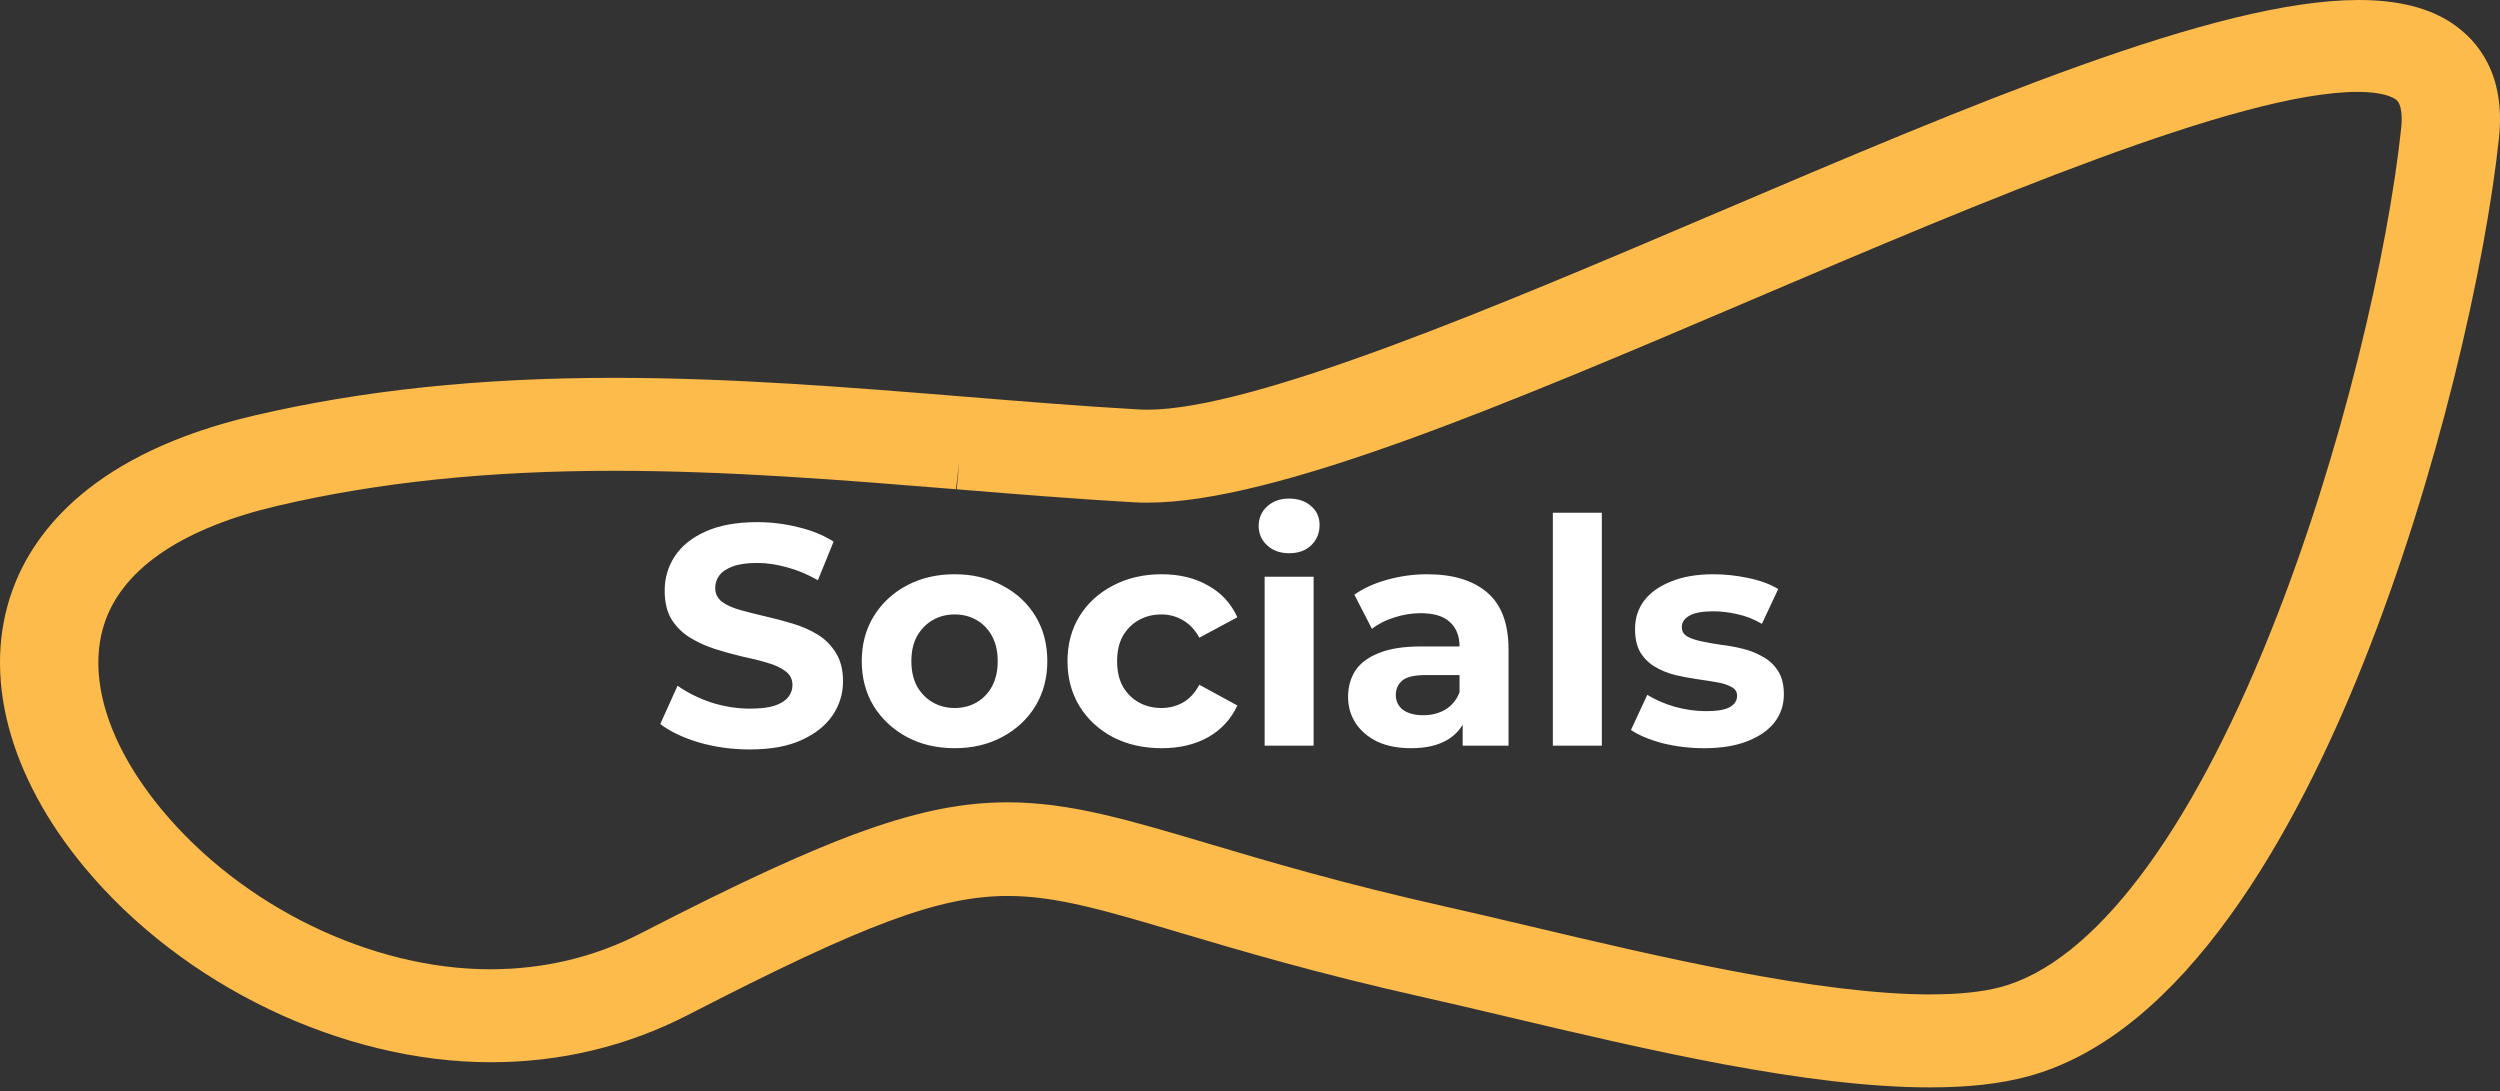
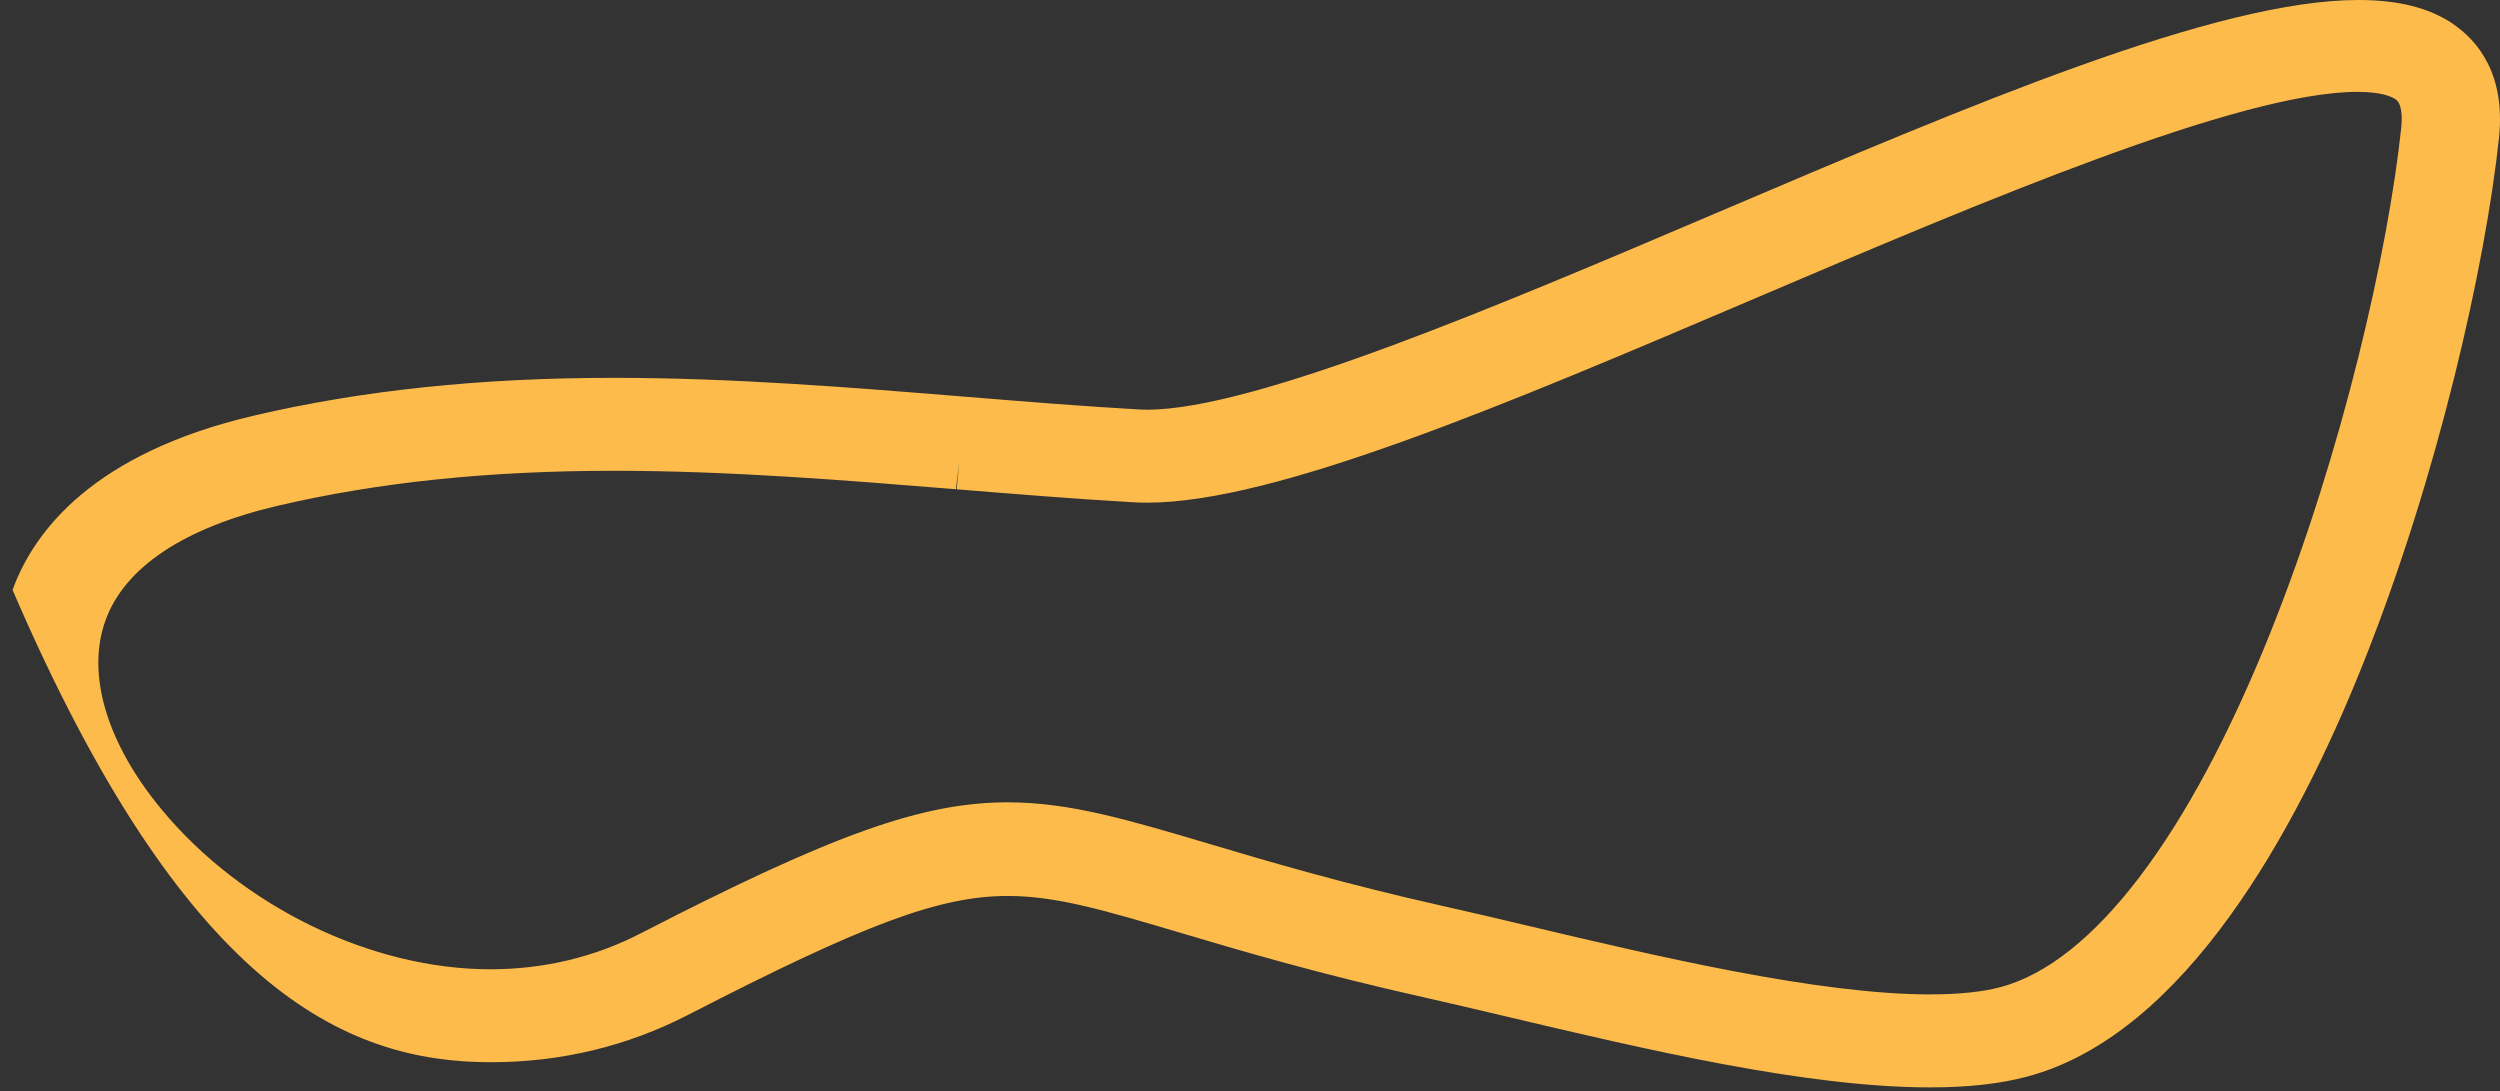
<svg xmlns="http://www.w3.org/2000/svg" width="637" height="278" viewBox="0 0 637 278" fill="none">
  <rect x="0" y="0" width="637" height="278" fill="#333333" stroke="none" />
-   <path d="M191.04 190.96C186.56 190.96 182.267 190.373 178.16 189.2C174.053 187.973 170.747 186.4 168.24 184.48L172.64 174.72C175.04 176.427 177.867 177.84 181.12 178.96C184.427 180.027 187.76 180.56 191.12 180.56C193.68 180.56 195.733 180.32 197.28 179.84C198.88 179.307 200.053 178.587 200.8 177.68C201.547 176.773 201.92 175.733 201.92 174.56C201.92 173.067 201.333 171.893 200.16 171.04C198.987 170.133 197.44 169.413 195.52 168.88C193.6 168.293 191.467 167.76 189.12 167.28C186.827 166.747 184.507 166.107 182.16 165.36C179.867 164.613 177.76 163.653 175.84 162.48C173.92 161.307 172.347 159.76 171.12 157.84C169.947 155.92 169.36 153.467 169.36 150.48C169.36 147.28 170.213 144.373 171.92 141.76C173.68 139.093 176.293 136.987 179.76 135.44C183.28 133.84 187.68 133.04 192.96 133.04C196.48 133.04 199.947 133.467 203.36 134.32C206.773 135.12 209.787 136.347 212.4 138L208.4 147.84C205.787 146.347 203.173 145.253 200.56 144.56C197.947 143.813 195.387 143.44 192.88 143.44C190.373 143.44 188.32 143.733 186.72 144.32C185.12 144.907 183.973 145.68 183.28 146.64C182.587 147.547 182.24 148.613 182.24 149.84C182.24 151.28 182.827 152.453 184 153.36C185.173 154.213 186.72 154.907 188.64 155.44C190.56 155.973 192.667 156.507 194.96 157.04C197.307 157.573 199.627 158.187 201.92 158.88C204.267 159.573 206.4 160.507 208.32 161.68C210.24 162.853 211.787 164.4 212.96 166.32C214.187 168.24 214.8 170.667 214.8 173.6C214.8 176.747 213.92 179.627 212.16 182.24C210.4 184.853 207.76 186.96 204.24 188.56C200.773 190.16 196.373 190.96 191.04 190.96ZM243.256 190.64C238.669 190.64 234.589 189.68 231.016 187.76C227.496 185.84 224.696 183.227 222.616 179.92C220.589 176.56 219.576 172.747 219.576 168.48C219.576 164.16 220.589 160.347 222.616 157.04C224.696 153.68 227.496 151.067 231.016 149.2C234.589 147.28 238.669 146.32 243.256 146.32C247.789 146.32 251.842 147.28 255.416 149.2C258.989 151.067 261.789 153.653 263.816 156.96C265.842 160.267 266.856 164.107 266.856 168.48C266.856 172.747 265.842 176.56 263.816 179.92C261.789 183.227 258.989 185.84 255.416 187.76C251.842 189.68 247.789 190.64 243.256 190.64ZM243.256 180.4C245.336 180.4 247.202 179.92 248.856 178.96C250.509 178 251.816 176.64 252.776 174.88C253.736 173.067 254.216 170.933 254.216 168.48C254.216 165.973 253.736 163.84 252.776 162.08C251.816 160.32 250.509 158.96 248.856 158C247.202 157.04 245.336 156.56 243.256 156.56C241.176 156.56 239.309 157.04 237.656 158C236.002 158.96 234.669 160.32 233.656 162.08C232.696 163.84 232.216 165.973 232.216 168.48C232.216 170.933 232.696 173.067 233.656 174.88C234.669 176.64 236.002 178 237.656 178.96C239.309 179.92 241.176 180.4 243.256 180.4ZM295.998 190.64C291.358 190.64 287.224 189.707 283.598 187.84C279.971 185.92 277.118 183.28 275.038 179.92C273.011 176.56 271.998 172.747 271.998 168.48C271.998 164.16 273.011 160.347 275.038 157.04C277.118 153.68 279.971 151.067 283.598 149.2C287.224 147.28 291.358 146.32 295.998 146.32C300.531 146.32 304.478 147.28 307.838 149.2C311.198 151.067 313.678 153.76 315.278 157.28L305.598 162.48C304.478 160.453 303.064 158.96 301.358 158C299.704 157.04 297.891 156.56 295.918 156.56C293.784 156.56 291.864 157.04 290.158 158C288.451 158.96 287.091 160.32 286.078 162.08C285.118 163.84 284.638 165.973 284.638 168.48C284.638 170.987 285.118 173.12 286.078 174.88C287.091 176.64 288.451 178 290.158 178.96C291.864 179.92 293.784 180.4 295.918 180.4C297.891 180.4 299.704 179.947 301.358 179.04C303.064 178.08 304.478 176.56 305.598 174.48L315.278 179.76C313.678 183.227 311.198 185.92 307.838 187.84C304.478 189.707 300.531 190.64 295.998 190.64ZM322.229 190V146.96H334.709V190H322.229ZM328.469 140.96C326.175 140.96 324.309 140.293 322.869 138.96C321.429 137.627 320.709 135.973 320.709 134C320.709 132.027 321.429 130.373 322.869 129.04C324.309 127.707 326.175 127.04 328.469 127.04C330.762 127.04 332.629 127.68 334.069 128.96C335.509 130.187 336.229 131.787 336.229 133.76C336.229 135.84 335.509 137.573 334.069 138.96C332.682 140.293 330.815 140.96 328.469 140.96ZM372.691 190V181.6L371.891 179.76V164.72C371.891 162.053 371.065 159.973 369.411 158.48C367.811 156.987 365.331 156.24 361.971 156.24C359.678 156.24 357.411 156.613 355.171 157.36C352.985 158.053 351.118 159.013 349.571 160.24L345.091 151.52C347.438 149.867 350.265 148.587 353.571 147.68C356.878 146.773 360.238 146.32 363.651 146.32C370.211 146.32 375.305 147.867 378.931 150.96C382.558 154.053 384.371 158.88 384.371 165.44V190H372.691ZM359.571 190.64C356.211 190.64 353.331 190.08 350.931 188.96C348.531 187.787 346.691 186.213 345.411 184.24C344.131 182.267 343.491 180.053 343.491 177.6C343.491 175.04 344.105 172.8 345.331 170.88C346.611 168.96 348.611 167.467 351.331 166.4C354.051 165.28 357.598 164.72 361.971 164.72H373.411V172H363.331C360.398 172 358.371 172.48 357.251 173.44C356.185 174.4 355.651 175.6 355.651 177.04C355.651 178.64 356.265 179.92 357.491 180.88C358.771 181.787 360.505 182.24 362.691 182.24C364.771 182.24 366.638 181.76 368.291 180.8C369.945 179.787 371.145 178.32 371.891 176.4L373.811 182.16C372.905 184.933 371.251 187.04 368.851 188.48C366.451 189.92 363.358 190.64 359.571 190.64ZM395.666 190V130.64H408.146V190H395.666ZM434.209 190.64C430.529 190.64 426.982 190.213 423.569 189.36C420.209 188.453 417.542 187.333 415.569 186L419.729 177.04C421.702 178.267 424.022 179.28 426.689 180.08C429.409 180.827 432.075 181.2 434.689 181.2C437.569 181.2 439.595 180.853 440.769 180.16C441.995 179.467 442.609 178.507 442.609 177.28C442.609 176.267 442.129 175.52 441.169 175.04C440.262 174.507 439.035 174.107 437.489 173.84C435.942 173.573 434.235 173.307 432.369 173.04C430.555 172.773 428.715 172.427 426.849 172C424.982 171.52 423.275 170.827 421.729 169.92C420.182 169.013 418.929 167.787 417.969 166.24C417.062 164.693 416.609 162.693 416.609 160.24C416.609 157.52 417.382 155.12 418.929 153.04C420.529 150.96 422.822 149.333 425.809 148.16C428.795 146.933 432.369 146.32 436.529 146.32C439.462 146.32 442.449 146.64 445.489 147.28C448.529 147.92 451.062 148.853 453.089 150.08L448.929 158.96C446.849 157.733 444.742 156.907 442.609 156.48C440.529 156 438.502 155.76 436.529 155.76C433.755 155.76 431.729 156.133 430.449 156.88C429.169 157.627 428.529 158.587 428.529 159.76C428.529 160.827 428.982 161.627 429.889 162.16C430.849 162.693 432.102 163.12 433.649 163.44C435.195 163.76 436.875 164.053 438.689 164.32C440.555 164.533 442.422 164.88 444.289 165.36C446.155 165.84 447.835 166.533 449.329 167.44C450.875 168.293 452.129 169.493 453.089 171.04C454.049 172.533 454.529 174.507 454.529 176.96C454.529 179.627 453.729 182 452.129 184.08C450.529 186.107 448.209 187.707 445.169 188.88C442.182 190.053 438.529 190.64 434.209 190.64Z" fill="white" />
-   <path d="M625.044 6.093C619.006 1.998 611.128 0 600.952 0C564.723 0 502.592 26.472 436.825 54.482C381.904 77.879 319.651 104.394 292.304 104.394C291.604 104.394 290.935 104.379 290.281 104.336C275.664 103.503 261.185 102.324 245.838 101.074C216.788 98.717 186.734 96.274 156.391 96.274C122.412 96.274 92.434 99.421 64.737 105.888C23.748 115.474 8.644 135.335 3.199 150.31C-4.633 171.81 2.074 197.606 21.588 221.061C46.638 251.183 87.263 270.656 125.059 270.656C142.885 270.656 159.798 266.589 175.342 258.584C220.393 235.374 239.435 228.289 256.835 228.289C269.155 228.289 281.566 231.983 300.365 237.559C316.137 242.244 335.59 248.021 362.481 254.043C368.762 255.451 375.637 257.075 382.892 258.785L383.561 258.944C419.532 267.451 460.218 277.066 491.778 277.066C501.527 277.066 509.649 276.16 516.615 274.292C556.753 263.542 585.15 211.432 601.911 169.611C621.227 121.424 633.318 67.359 636.741 35.138C638.459 18.898 631.311 10.376 625.014 6.093H625.044ZM491.975 253.382C463.29 253.382 422.498 243.739 389.721 235.978C382.025 234.153 374.846 232.457 368.276 230.991C342.161 225.142 323.164 219.494 307.894 214.953C287.315 208.845 272.486 204.433 256.789 204.433C235.024 204.433 212.316 212.538 163.341 237.774C151.508 243.882 138.58 246.972 124.937 246.972C94.624 246.972 61.787 231.049 41.3 206.402C27.155 189.386 21.907 171.738 26.911 157.985C31.824 144.49 46.988 134.43 70.76 128.868C96.419 122.875 124.45 119.958 156.421 119.958C185.7 119.958 215.115 122.344 243.572 124.657L244.424 117.558L243.77 124.672C258.599 125.879 273.93 127.129 288.76 127.977C289.901 128.049 291.102 128.078 292.349 128.078C325.035 128.078 384.033 102.942 446.499 76.326L447.122 76.053C505.071 51.363 570.685 23.411 600.739 23.411C606.717 23.411 609.348 24.589 610.397 25.308C612.192 26.53 612.055 30.496 611.812 32.752C608.557 63.45 596.983 115.057 578.488 161.204C557.681 213.142 533.285 245.204 509.801 251.499C505.162 252.735 499.17 253.367 491.975 253.367V253.382Z" fill="#FDBB4B" />
+   <path d="M625.044 6.093C619.006 1.998 611.128 0 600.952 0C564.723 0 502.592 26.472 436.825 54.482C381.904 77.879 319.651 104.394 292.304 104.394C291.604 104.394 290.935 104.379 290.281 104.336C275.664 103.503 261.185 102.324 245.838 101.074C216.788 98.717 186.734 96.274 156.391 96.274C122.412 96.274 92.434 99.421 64.737 105.888C23.748 115.474 8.644 135.335 3.199 150.31C46.638 251.183 87.263 270.656 125.059 270.656C142.885 270.656 159.798 266.589 175.342 258.584C220.393 235.374 239.435 228.289 256.835 228.289C269.155 228.289 281.566 231.983 300.365 237.559C316.137 242.244 335.59 248.021 362.481 254.043C368.762 255.451 375.637 257.075 382.892 258.785L383.561 258.944C419.532 267.451 460.218 277.066 491.778 277.066C501.527 277.066 509.649 276.16 516.615 274.292C556.753 263.542 585.15 211.432 601.911 169.611C621.227 121.424 633.318 67.359 636.741 35.138C638.459 18.898 631.311 10.376 625.014 6.093H625.044ZM491.975 253.382C463.29 253.382 422.498 243.739 389.721 235.978C382.025 234.153 374.846 232.457 368.276 230.991C342.161 225.142 323.164 219.494 307.894 214.953C287.315 208.845 272.486 204.433 256.789 204.433C235.024 204.433 212.316 212.538 163.341 237.774C151.508 243.882 138.58 246.972 124.937 246.972C94.624 246.972 61.787 231.049 41.3 206.402C27.155 189.386 21.907 171.738 26.911 157.985C31.824 144.49 46.988 134.43 70.76 128.868C96.419 122.875 124.45 119.958 156.421 119.958C185.7 119.958 215.115 122.344 243.572 124.657L244.424 117.558L243.77 124.672C258.599 125.879 273.93 127.129 288.76 127.977C289.901 128.049 291.102 128.078 292.349 128.078C325.035 128.078 384.033 102.942 446.499 76.326L447.122 76.053C505.071 51.363 570.685 23.411 600.739 23.411C606.717 23.411 609.348 24.589 610.397 25.308C612.192 26.53 612.055 30.496 611.812 32.752C608.557 63.45 596.983 115.057 578.488 161.204C557.681 213.142 533.285 245.204 509.801 251.499C505.162 252.735 499.17 253.367 491.975 253.367V253.382Z" fill="#FDBB4B" />
</svg>